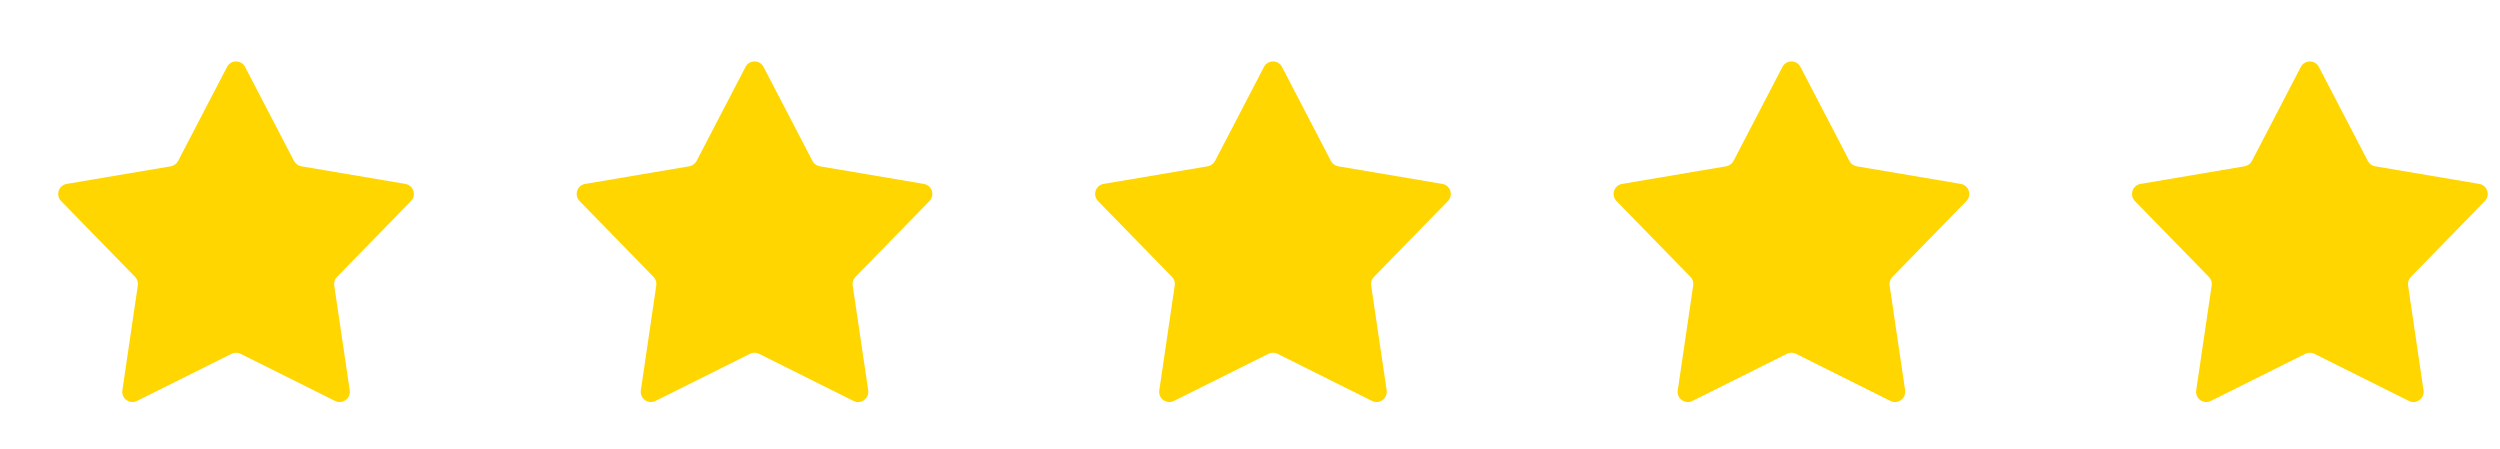
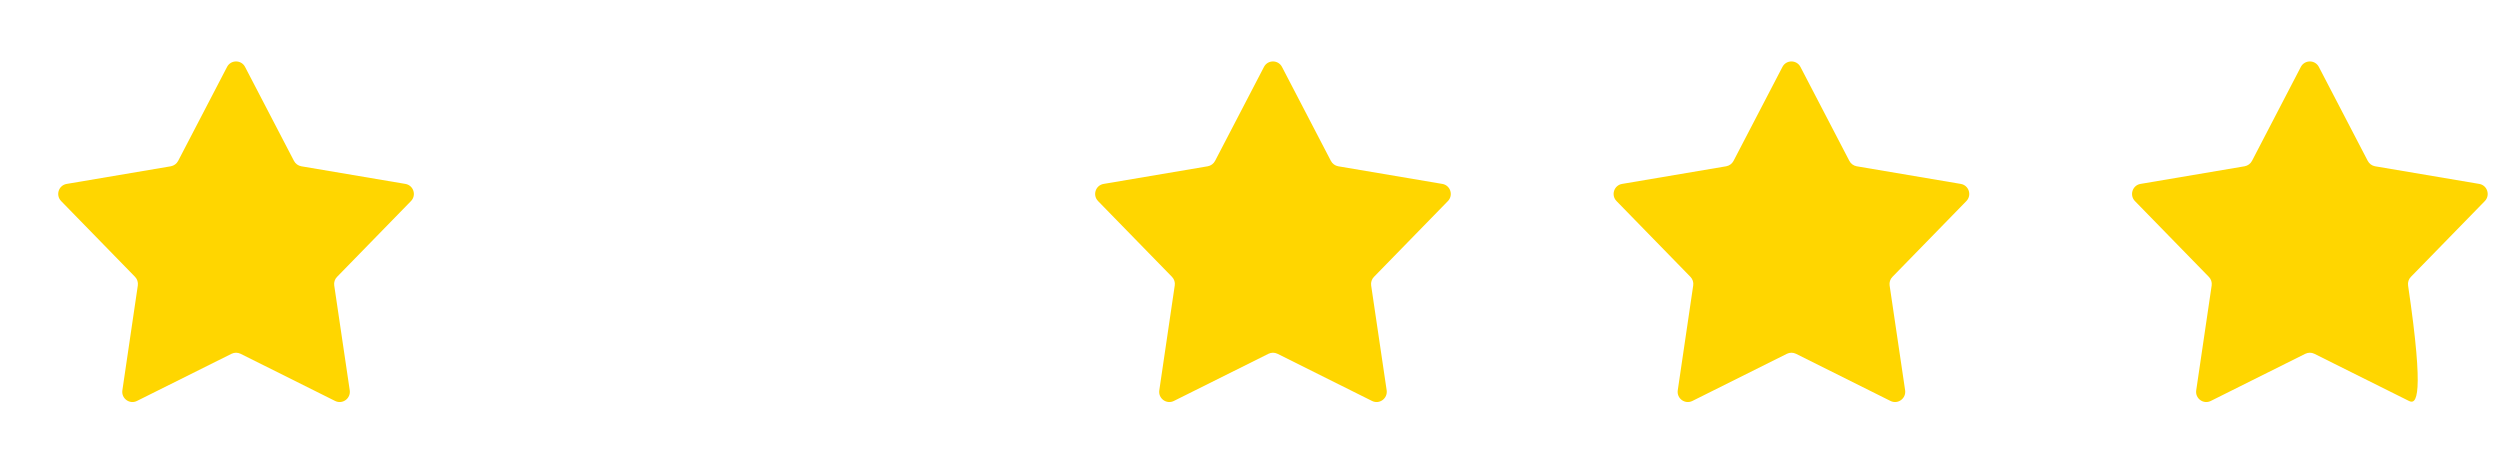
<svg xmlns="http://www.w3.org/2000/svg" width="39" height="7" viewBox="0 0 39 7" fill="none">
  <path d="M3.542 1.044C3.601 0.93 3.764 0.93 3.823 1.044L4.586 2.51C4.609 2.554 4.651 2.585 4.7 2.594L6.324 2.869C6.45 2.89 6.501 3.045 6.411 3.137L5.258 4.319C5.223 4.354 5.207 4.404 5.214 4.453L5.456 6.089C5.474 6.216 5.343 6.312 5.228 6.255L3.753 5.519C3.708 5.497 3.656 5.497 3.612 5.519L2.136 6.255C2.022 6.312 1.89 6.216 1.909 6.089L2.15 4.453C2.157 4.404 2.141 4.354 2.107 4.319L0.954 3.137C0.864 3.045 0.914 2.89 1.041 2.869L2.665 2.594C2.714 2.585 2.756 2.554 2.779 2.51L3.542 1.044Z" fill="#FFD600" />
-   <path d="M11.63 1.044C11.689 0.93 11.852 0.93 11.911 1.044L12.674 2.51C12.697 2.554 12.739 2.585 12.788 2.594L14.412 2.869C14.538 2.89 14.589 3.045 14.499 3.137L13.346 4.319C13.311 4.354 13.295 4.404 13.302 4.453L13.544 6.089C13.562 6.216 13.431 6.312 13.316 6.255L11.841 5.519C11.796 5.497 11.744 5.497 11.7 5.519L10.225 6.255C10.11 6.312 9.978 6.216 9.997 6.089L10.238 4.453C10.245 4.404 10.229 4.354 10.195 4.319L9.042 3.137C8.952 3.045 9.002 2.89 9.129 2.869L10.753 2.594C10.802 2.585 10.844 2.554 10.867 2.51L11.63 1.044Z" fill="#FFD600" />
  <path d="M19.718 1.044C19.777 0.93 19.94 0.93 19.999 1.044L20.762 2.51C20.785 2.554 20.827 2.585 20.876 2.594L22.5 2.869C22.626 2.89 22.677 3.045 22.587 3.137L21.434 4.319C21.399 4.354 21.383 4.404 21.39 4.453L21.632 6.089C21.65 6.216 21.519 6.312 21.404 6.255L19.929 5.519C19.884 5.497 19.832 5.497 19.788 5.519L18.312 6.255C18.198 6.312 18.066 6.216 18.085 6.089L18.326 4.453C18.334 4.404 18.317 4.354 18.283 4.319L17.13 3.137C17.04 3.045 17.09 2.89 17.217 2.869L18.841 2.594C18.89 2.585 18.932 2.554 18.955 2.51L19.718 1.044Z" fill="#FFD600" />
  <path d="M27.806 1.044C27.865 0.93 28.028 0.93 28.087 1.044L28.85 2.51C28.873 2.554 28.915 2.585 28.964 2.594L30.588 2.869C30.714 2.89 30.765 3.045 30.675 3.137L29.522 4.319C29.487 4.354 29.471 4.404 29.478 4.453L29.72 6.089C29.738 6.216 29.607 6.312 29.492 6.255L28.017 5.519C27.972 5.497 27.92 5.497 27.876 5.519L26.401 6.255C26.286 6.312 26.154 6.216 26.173 6.089L26.414 4.453C26.422 4.404 26.405 4.354 26.371 4.319L25.218 3.137C25.128 3.045 25.178 2.89 25.305 2.869L26.929 2.594C26.978 2.585 27.02 2.554 27.043 2.51L27.806 1.044Z" fill="#FFD600" />
-   <path d="M35.893 1.044C35.953 0.93 36.115 0.93 36.174 1.044L36.937 2.51C36.96 2.554 37.002 2.585 37.051 2.594L38.676 2.869C38.802 2.89 38.852 3.045 38.763 3.137L37.61 4.319C37.575 4.354 37.559 4.404 37.566 4.453L37.807 6.089C37.826 6.216 37.694 6.312 37.58 6.255L36.104 5.519C36.06 5.497 36.008 5.497 35.963 5.519L34.488 6.255C34.373 6.312 34.242 6.216 34.261 6.089L34.502 4.453C34.509 4.404 34.493 4.354 34.458 4.319L33.305 3.137C33.216 3.045 33.266 2.89 33.392 2.869L35.016 2.594C35.065 2.585 35.108 2.554 35.131 2.51L35.893 1.044Z" fill="#FFD600" />
+   <path d="M35.893 1.044C35.953 0.93 36.115 0.93 36.174 1.044L36.937 2.51C36.96 2.554 37.002 2.585 37.051 2.594L38.676 2.869C38.802 2.89 38.852 3.045 38.763 3.137L37.61 4.319C37.575 4.354 37.559 4.404 37.566 4.453C37.826 6.216 37.694 6.312 37.58 6.255L36.104 5.519C36.06 5.497 36.008 5.497 35.963 5.519L34.488 6.255C34.373 6.312 34.242 6.216 34.261 6.089L34.502 4.453C34.509 4.404 34.493 4.354 34.458 4.319L33.305 3.137C33.216 3.045 33.266 2.89 33.392 2.869L35.016 2.594C35.065 2.585 35.108 2.554 35.131 2.51L35.893 1.044Z" fill="#FFD600" />
</svg>